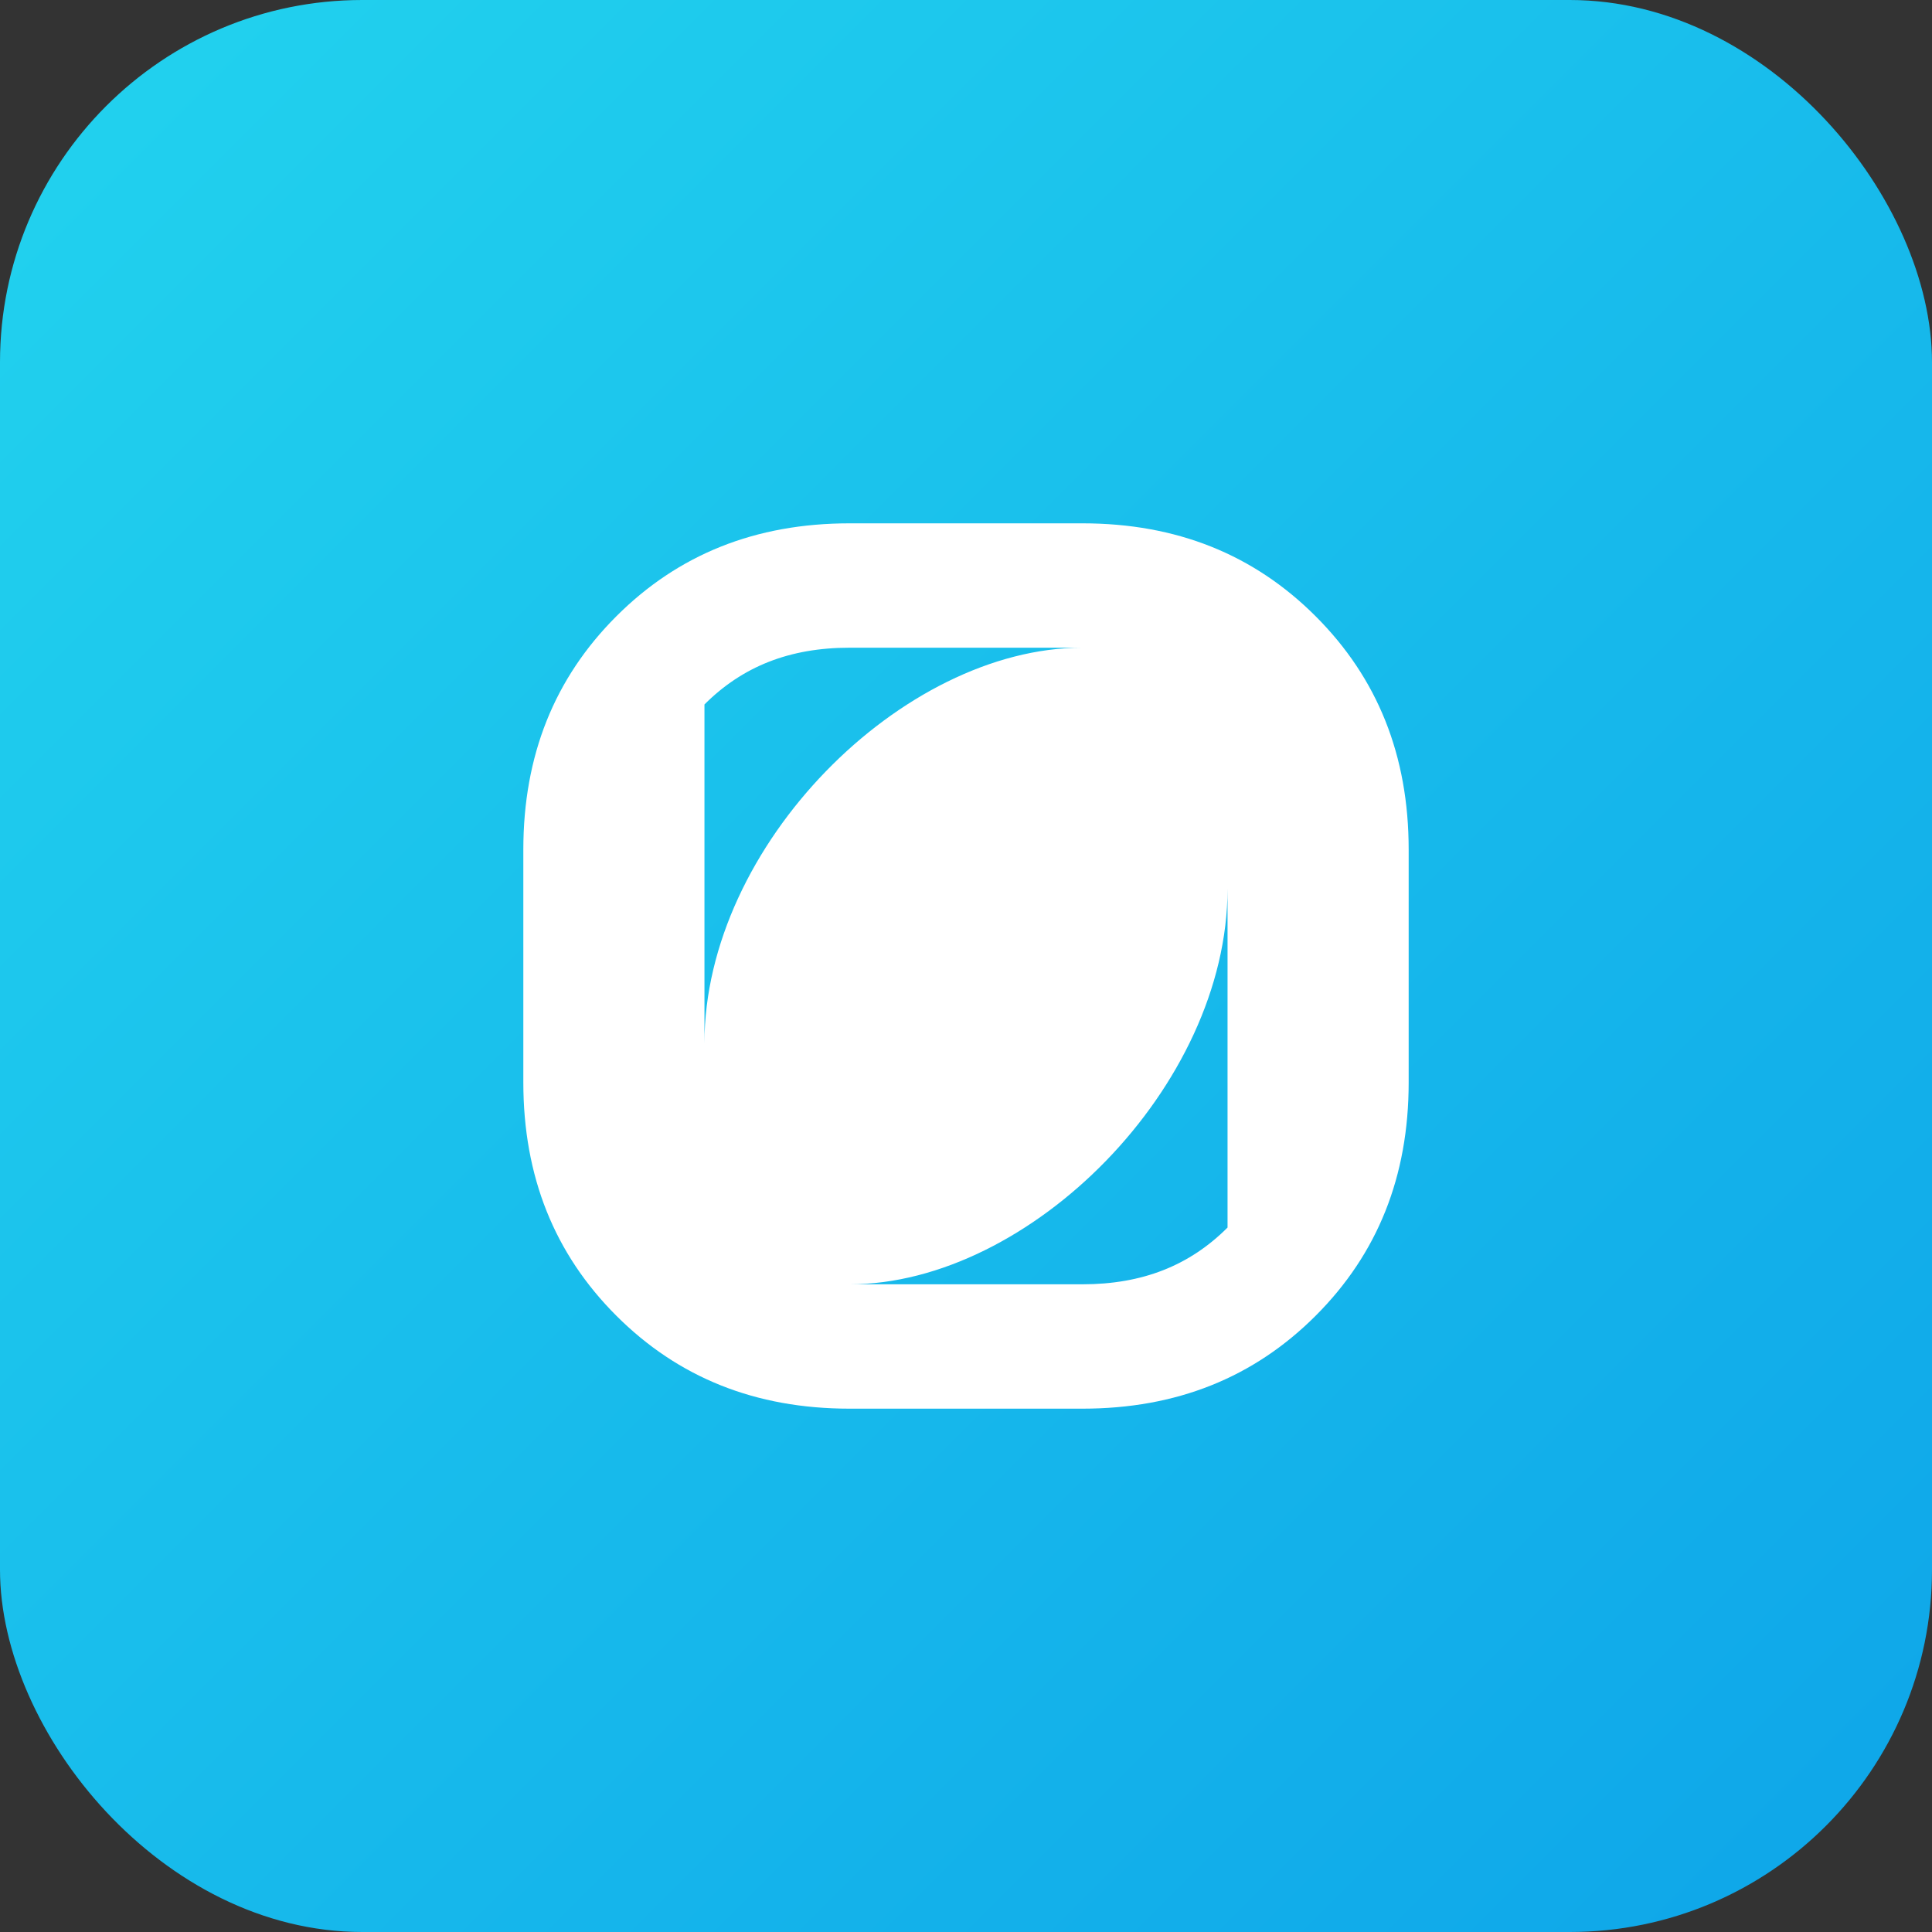
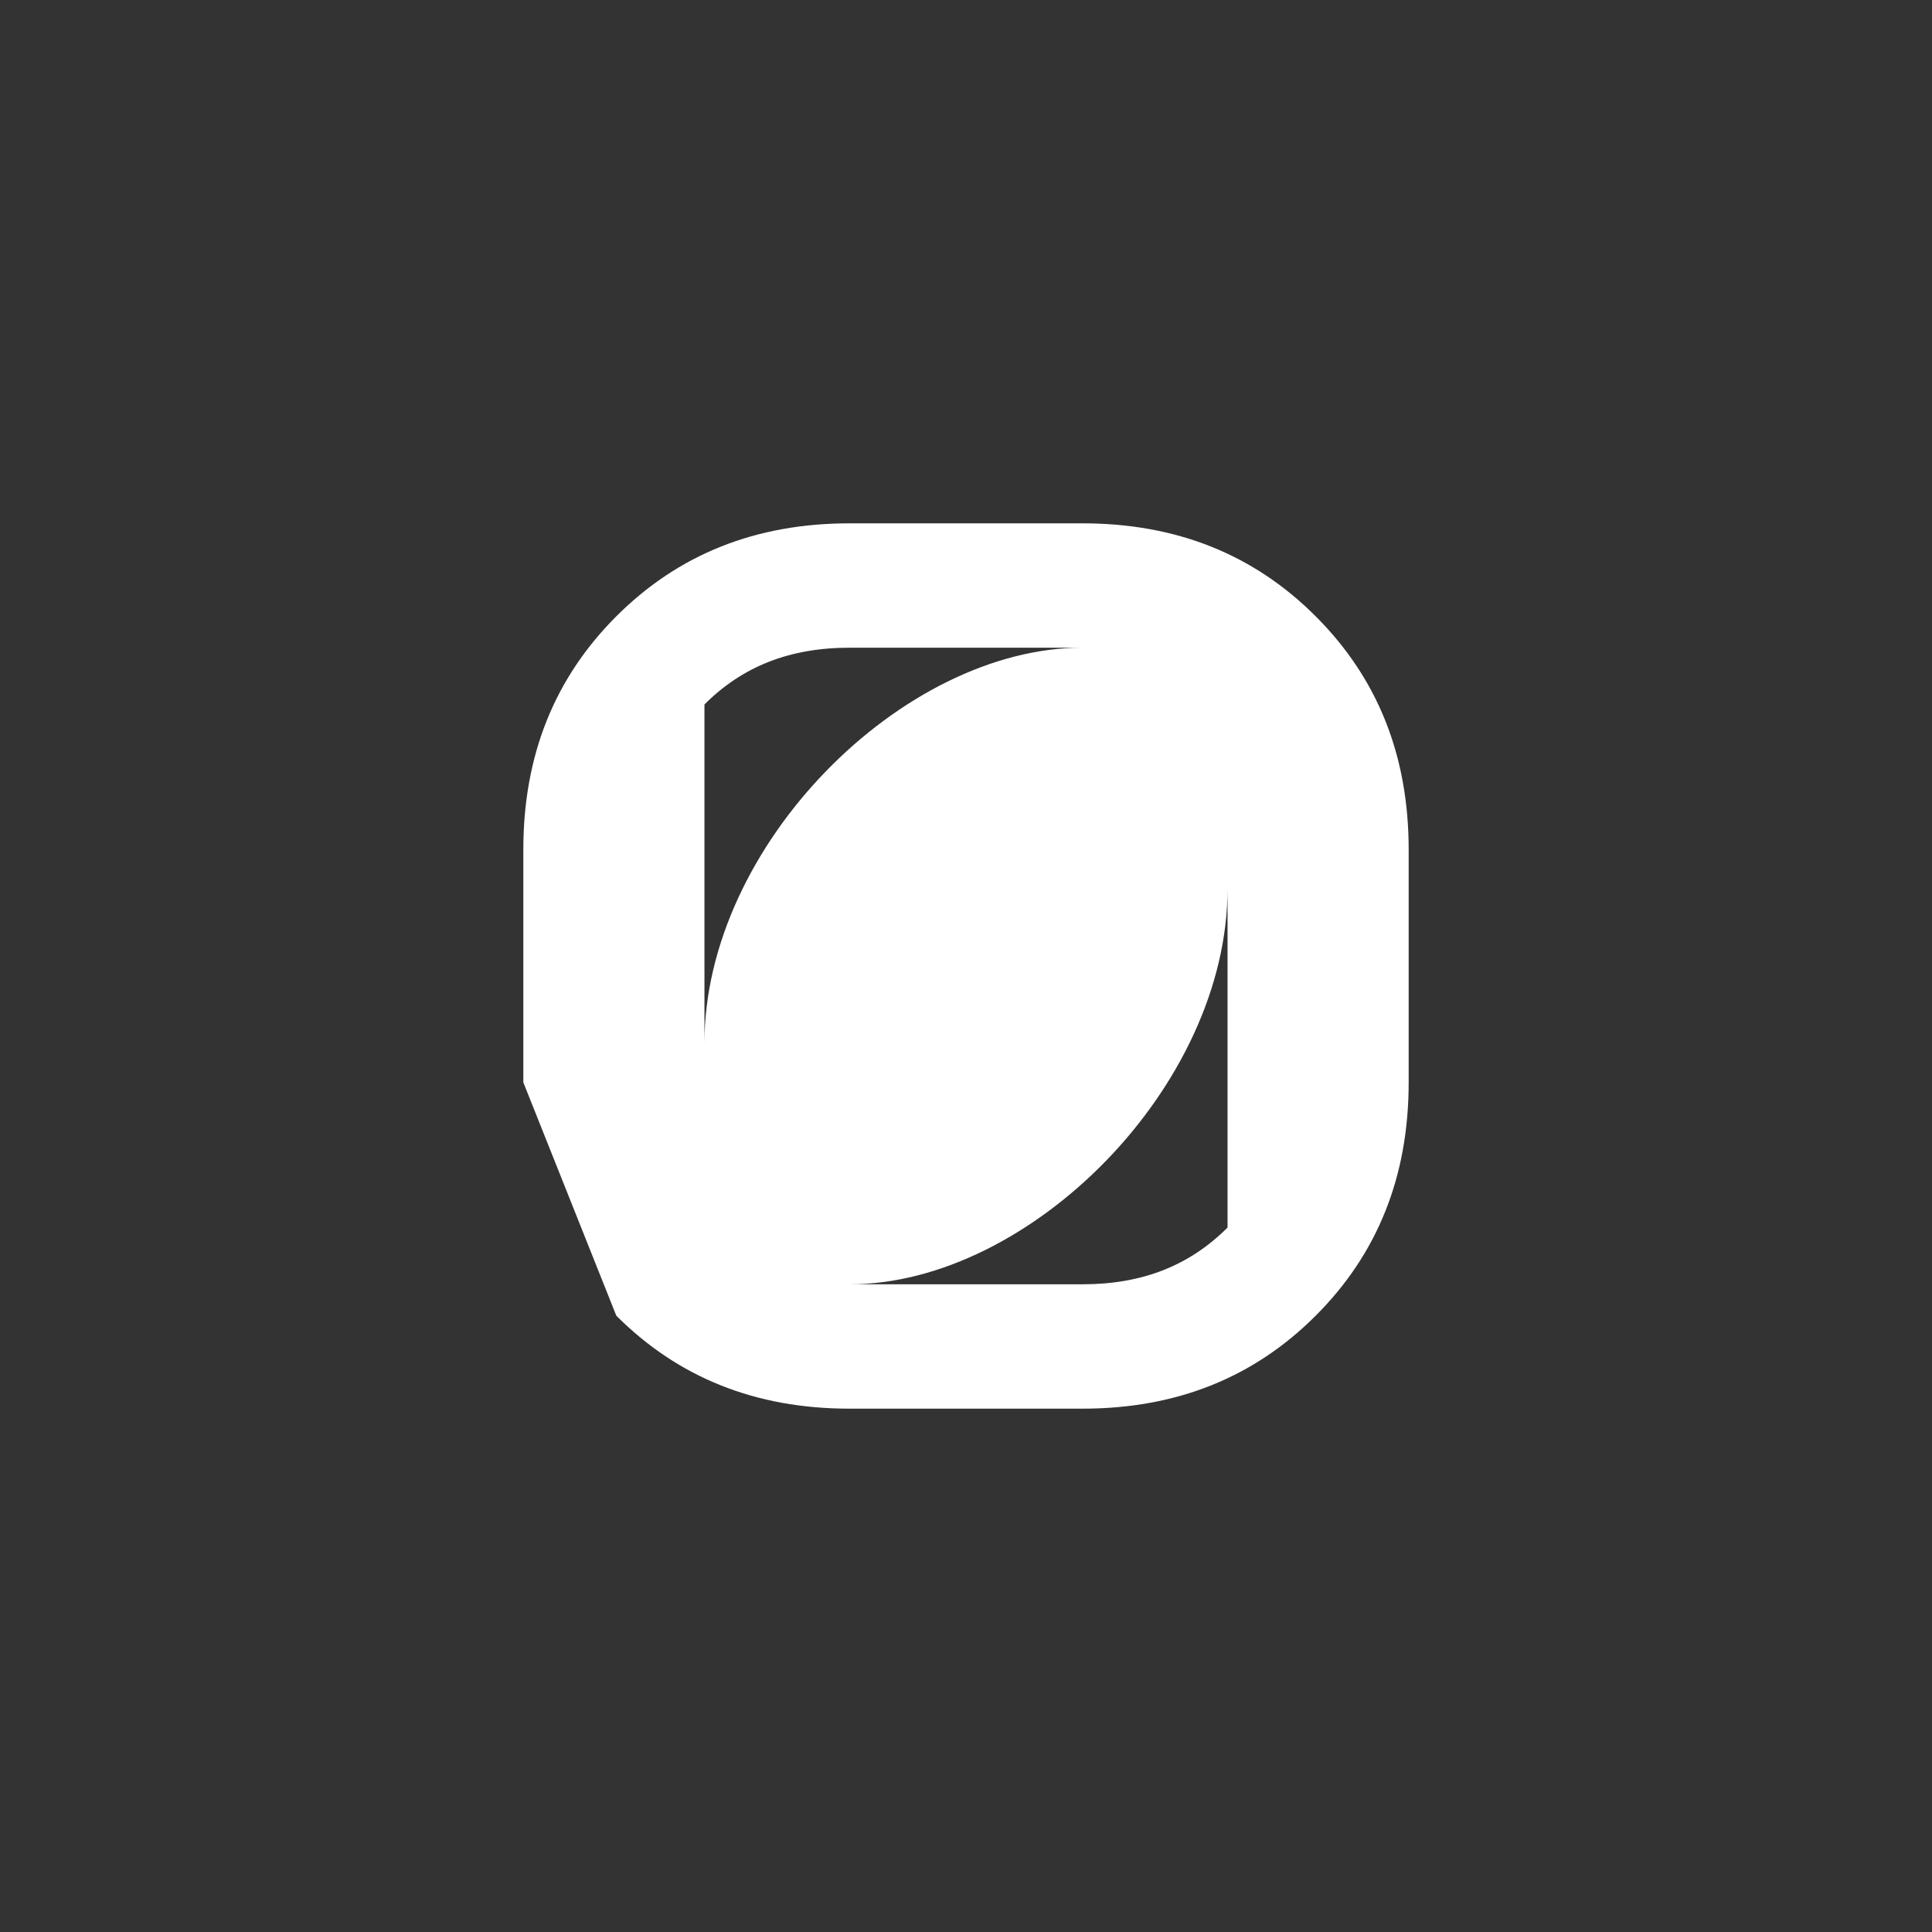
<svg xmlns="http://www.w3.org/2000/svg" width="64" height="64" viewBox="0 0 64 64" fill="none">
  <rect x="0" y="0" width="64" height="64" fill="#333333" stroke="none" />
-   <rect width="64" height="64" rx="12" fill="url(#paint0_linear_1)" />
-   <path d="M20.416 43.584C22.464 45.632 25.024 46.664 28.144 46.664H35.856C38.976 46.664 41.536 45.632 43.584 43.584C45.632 41.536 46.664 38.976 46.664 35.856V28.144C46.664 25.024 45.632 22.464 43.584 20.416C41.536 18.368 38.976 17.336 35.856 17.336H28.144C25.024 17.336 22.464 18.368 20.416 20.416C18.368 22.464 17.336 25.024 17.336 28.144V35.856C17.336 38.976 18.368 41.536 20.416 43.584ZM23.336 23.336C24.592 22.08 26.152 21.456 28.144 21.456H35.856C29.888 21.456 23.336 28.008 23.336 34.56V23.336ZM40.664 40.664C39.408 41.92 37.848 42.544 35.856 42.544H28.144C34.112 42.544 40.664 35.992 40.664 29.44V40.664Z" fill="white" />
+   <path d="M20.416 43.584C22.464 45.632 25.024 46.664 28.144 46.664H35.856C38.976 46.664 41.536 45.632 43.584 43.584C45.632 41.536 46.664 38.976 46.664 35.856V28.144C46.664 25.024 45.632 22.464 43.584 20.416C41.536 18.368 38.976 17.336 35.856 17.336H28.144C25.024 17.336 22.464 18.368 20.416 20.416C18.368 22.464 17.336 25.024 17.336 28.144V35.856ZM23.336 23.336C24.592 22.08 26.152 21.456 28.144 21.456H35.856C29.888 21.456 23.336 28.008 23.336 34.56V23.336ZM40.664 40.664C39.408 41.92 37.848 42.544 35.856 42.544H28.144C34.112 42.544 40.664 35.992 40.664 29.44V40.664Z" fill="white" />
  <defs>
    <linearGradient id="paint0_linear_1" x1="0" y1="0" x2="64" y2="64" gradientUnits="userSpaceOnUse">
      <stop stop-color="#22d3ee" />
      <stop offset="1" stop-color="#0ea5e9" />
    </linearGradient>
  </defs>
</svg>